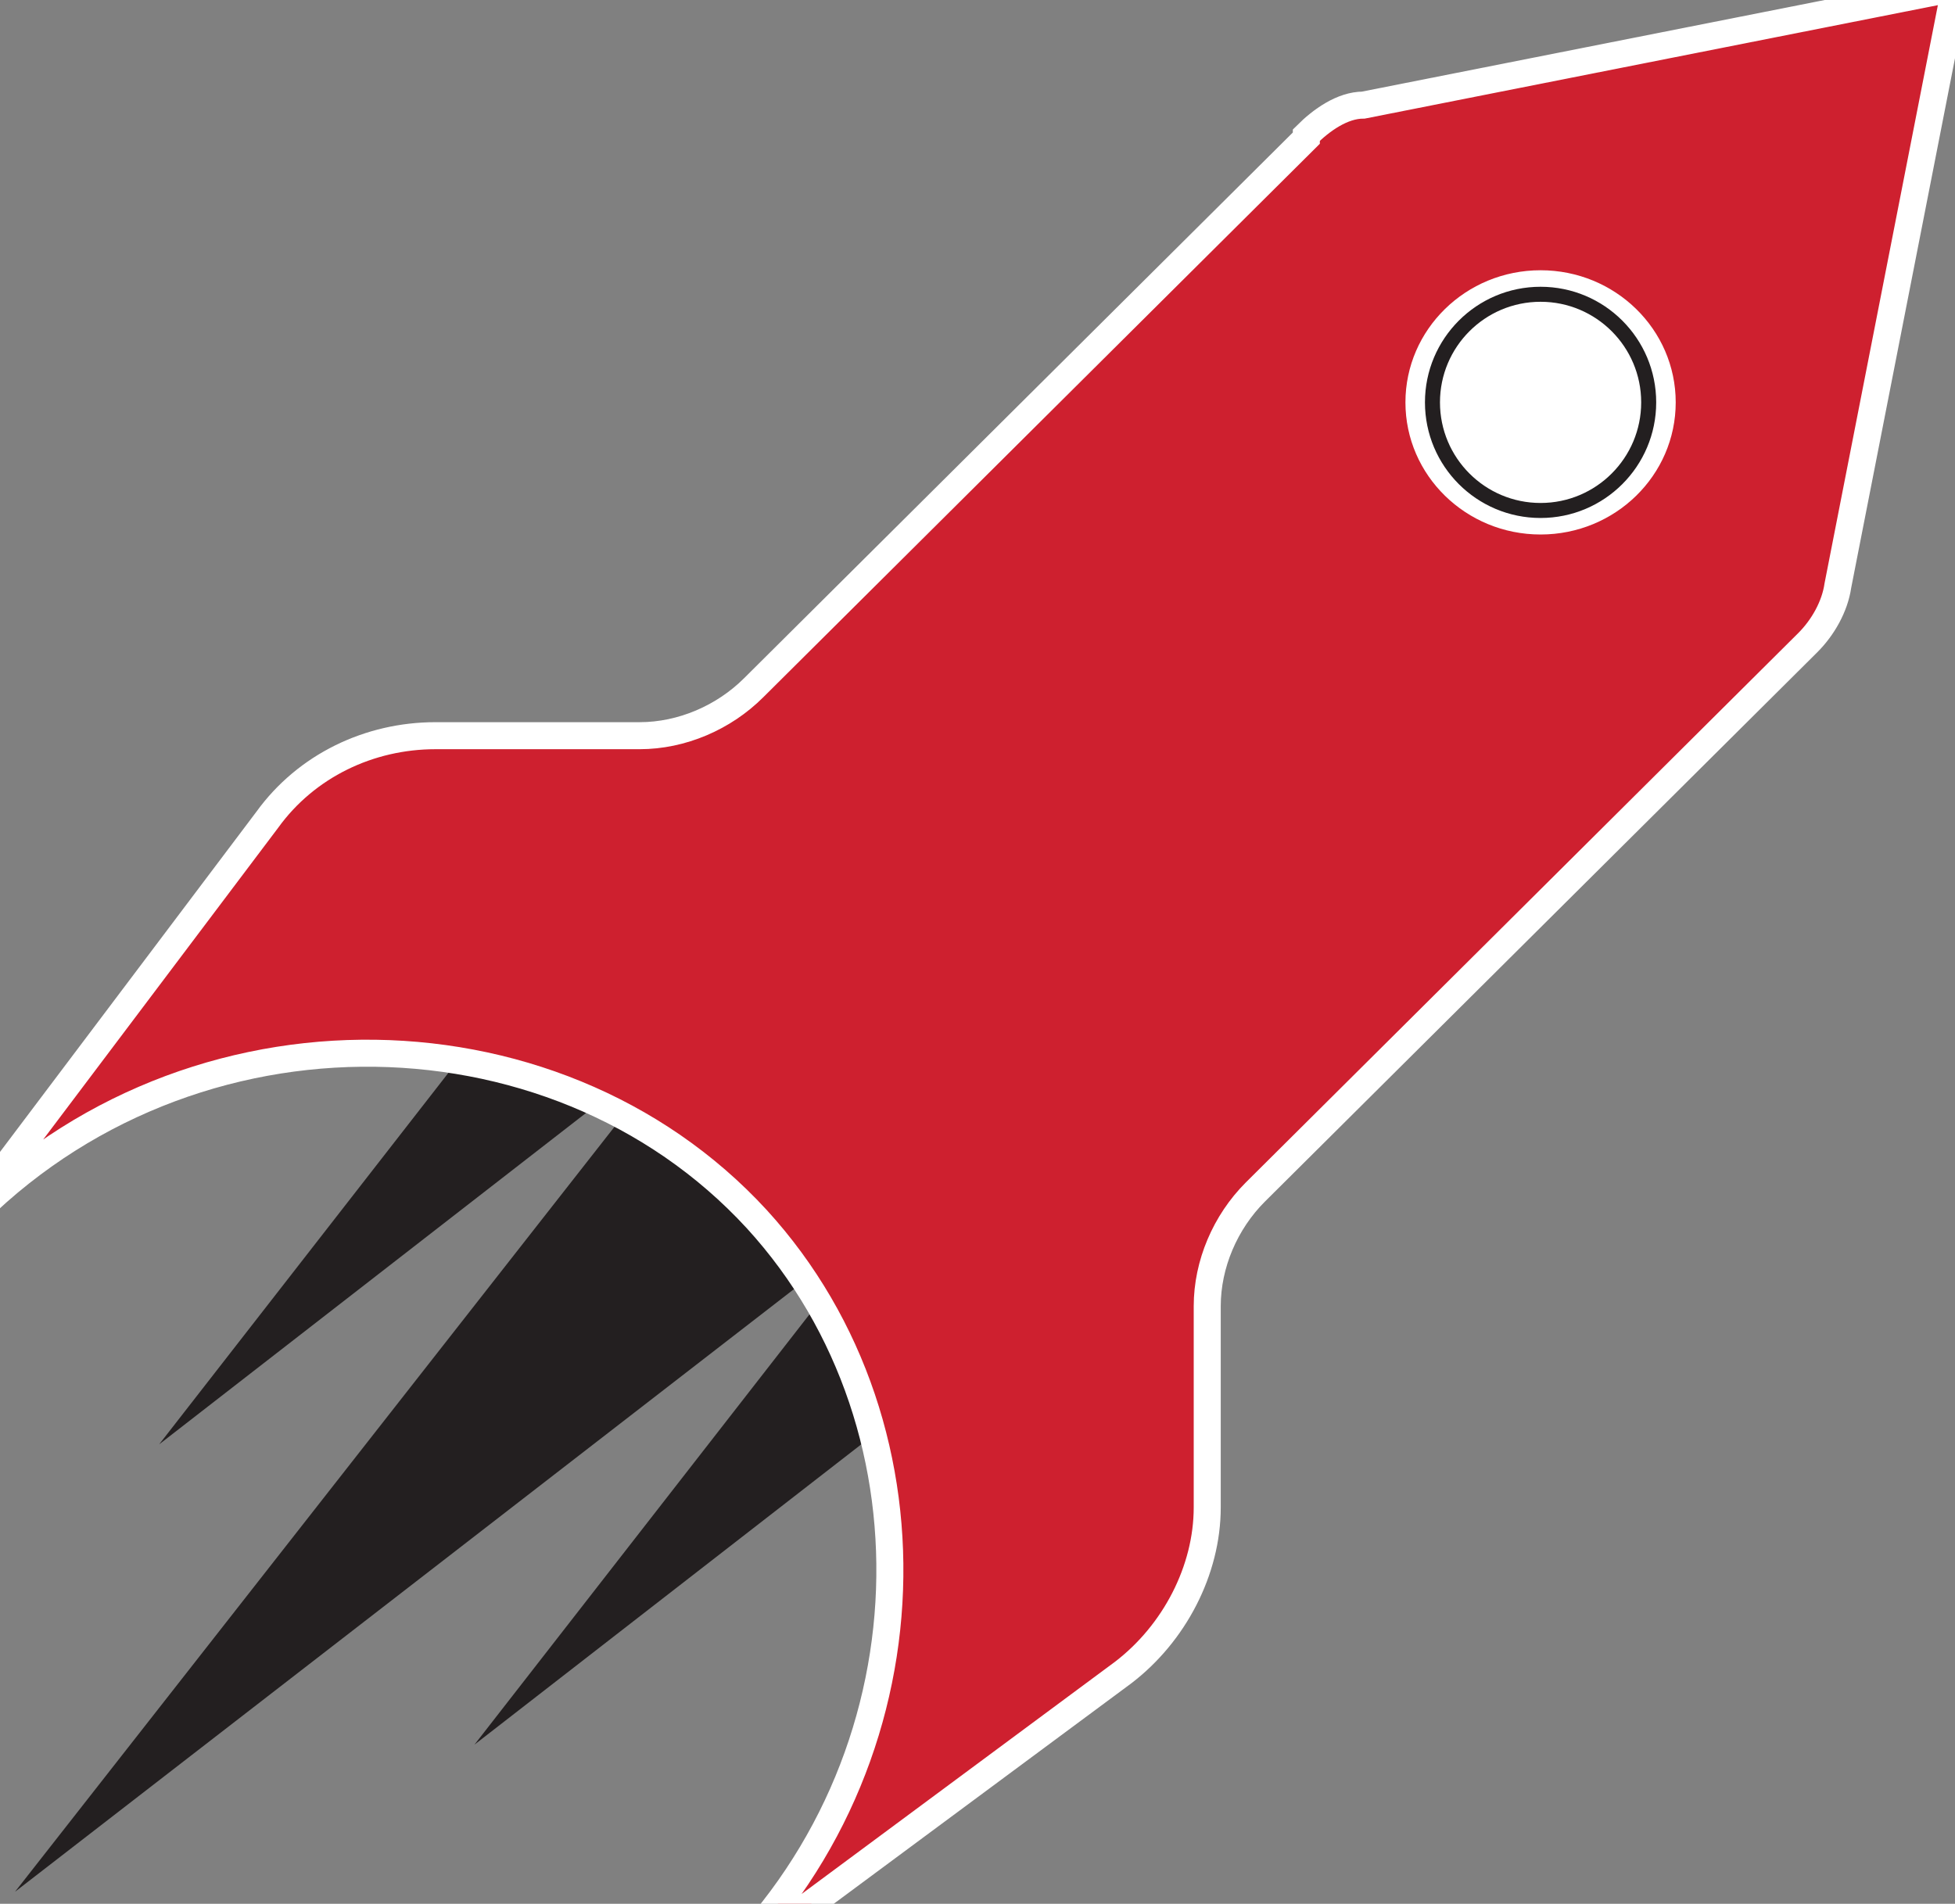
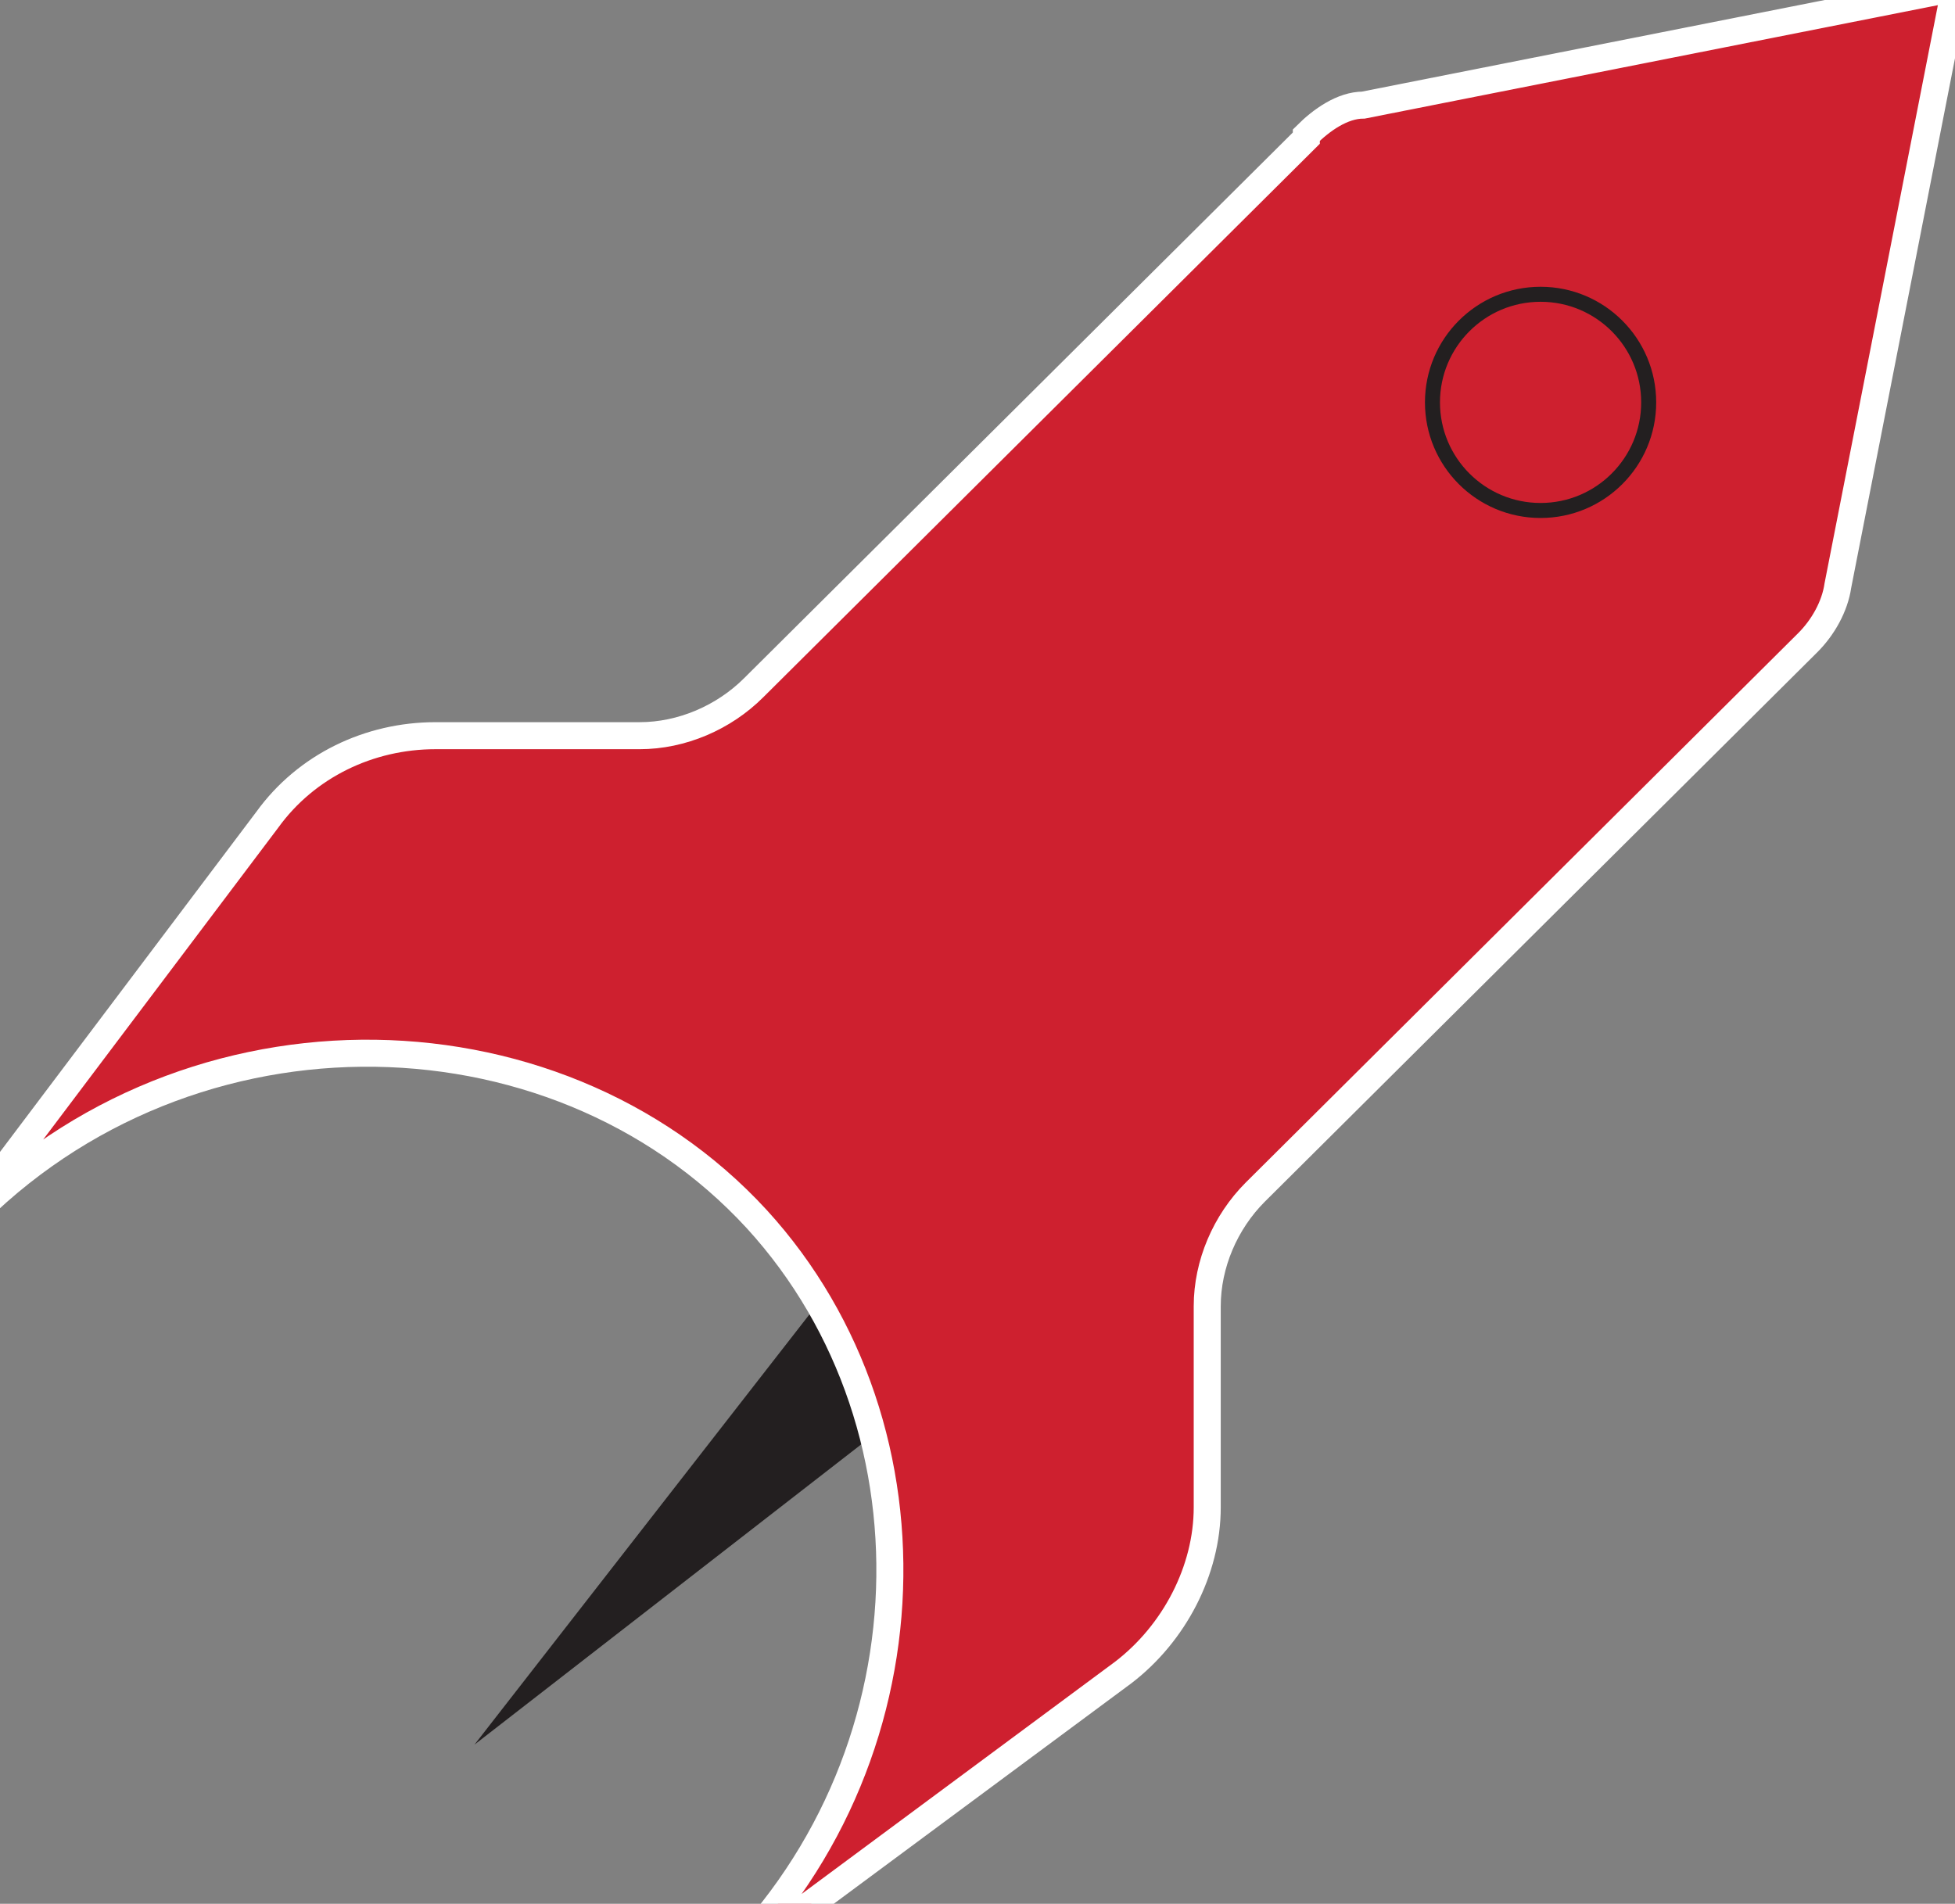
<svg xmlns="http://www.w3.org/2000/svg" id="Layer_2" version="1.1" viewBox="0 0 65.1 63.4">
  <rect x="0" y="0" width="65.1" height="63.4" fill="#808080" stroke="none" />
  <defs>
    <style>
      .st0 {
        fill: #fff;
      }

      .st1 {
        fill: #231f20;
      }

      .st2 {
        fill: #ce202f;
        stroke: #fff;
        stroke-width: .9px;
      }

      .st2, .st3 {
        stroke-miterlimit: 10;
      }

      .st3 {
        stroke: #231f20;
        stroke-width: .5px;
      }

      .st3, .st4 {
        fill: none;
      }

      .st4 {
        display: none;
      }
    </style>
  </defs>
  <g id="New_Icons">
    <g>
      <rect class="st4" x="-19.1" y="-8.7" width="105.2" height="84.8" />
      <g>
-         <path class="st1" d="M21.5,36.2L.5,63l27.4-21.2" />
-         <path class="st1" d="M17.6,32.3l-12.3,15.8,16.1-12.5" />
        <path class="st1" d="M28.1,42.3l-12.3,15.8,16.1-12.5" />
        <path class="st2" d="M43.5,4.6l-18.4,18.3c-1,1-2.4,1.6-3.8,1.6h-6.8c-2.2,0-4.3,1-5.6,2.8L-1.5,41.1c7.3-8,19.9-7.9,26.7-.5,6.4,7,5.9,18.6-1.7,25.4l13.9-10.3c1.7-1.3,2.8-3.4,2.8-5.5v-6.7c0-1.4.6-2.8,1.6-3.8l18.4-18.3c.5-.5.9-1.2,1-1.9L65.1-.4l-19.7,3.9c-.7,0-1.4.5-1.9,1h0Z" />
-         <ellipse class="st0" cx="51.3" cy="13.4" rx="4.5" ry="4.4" />
        <circle class="st3" cx="51.3" cy="13.4" r="3.6" />
      </g>
    </g>
  </g>
</svg>